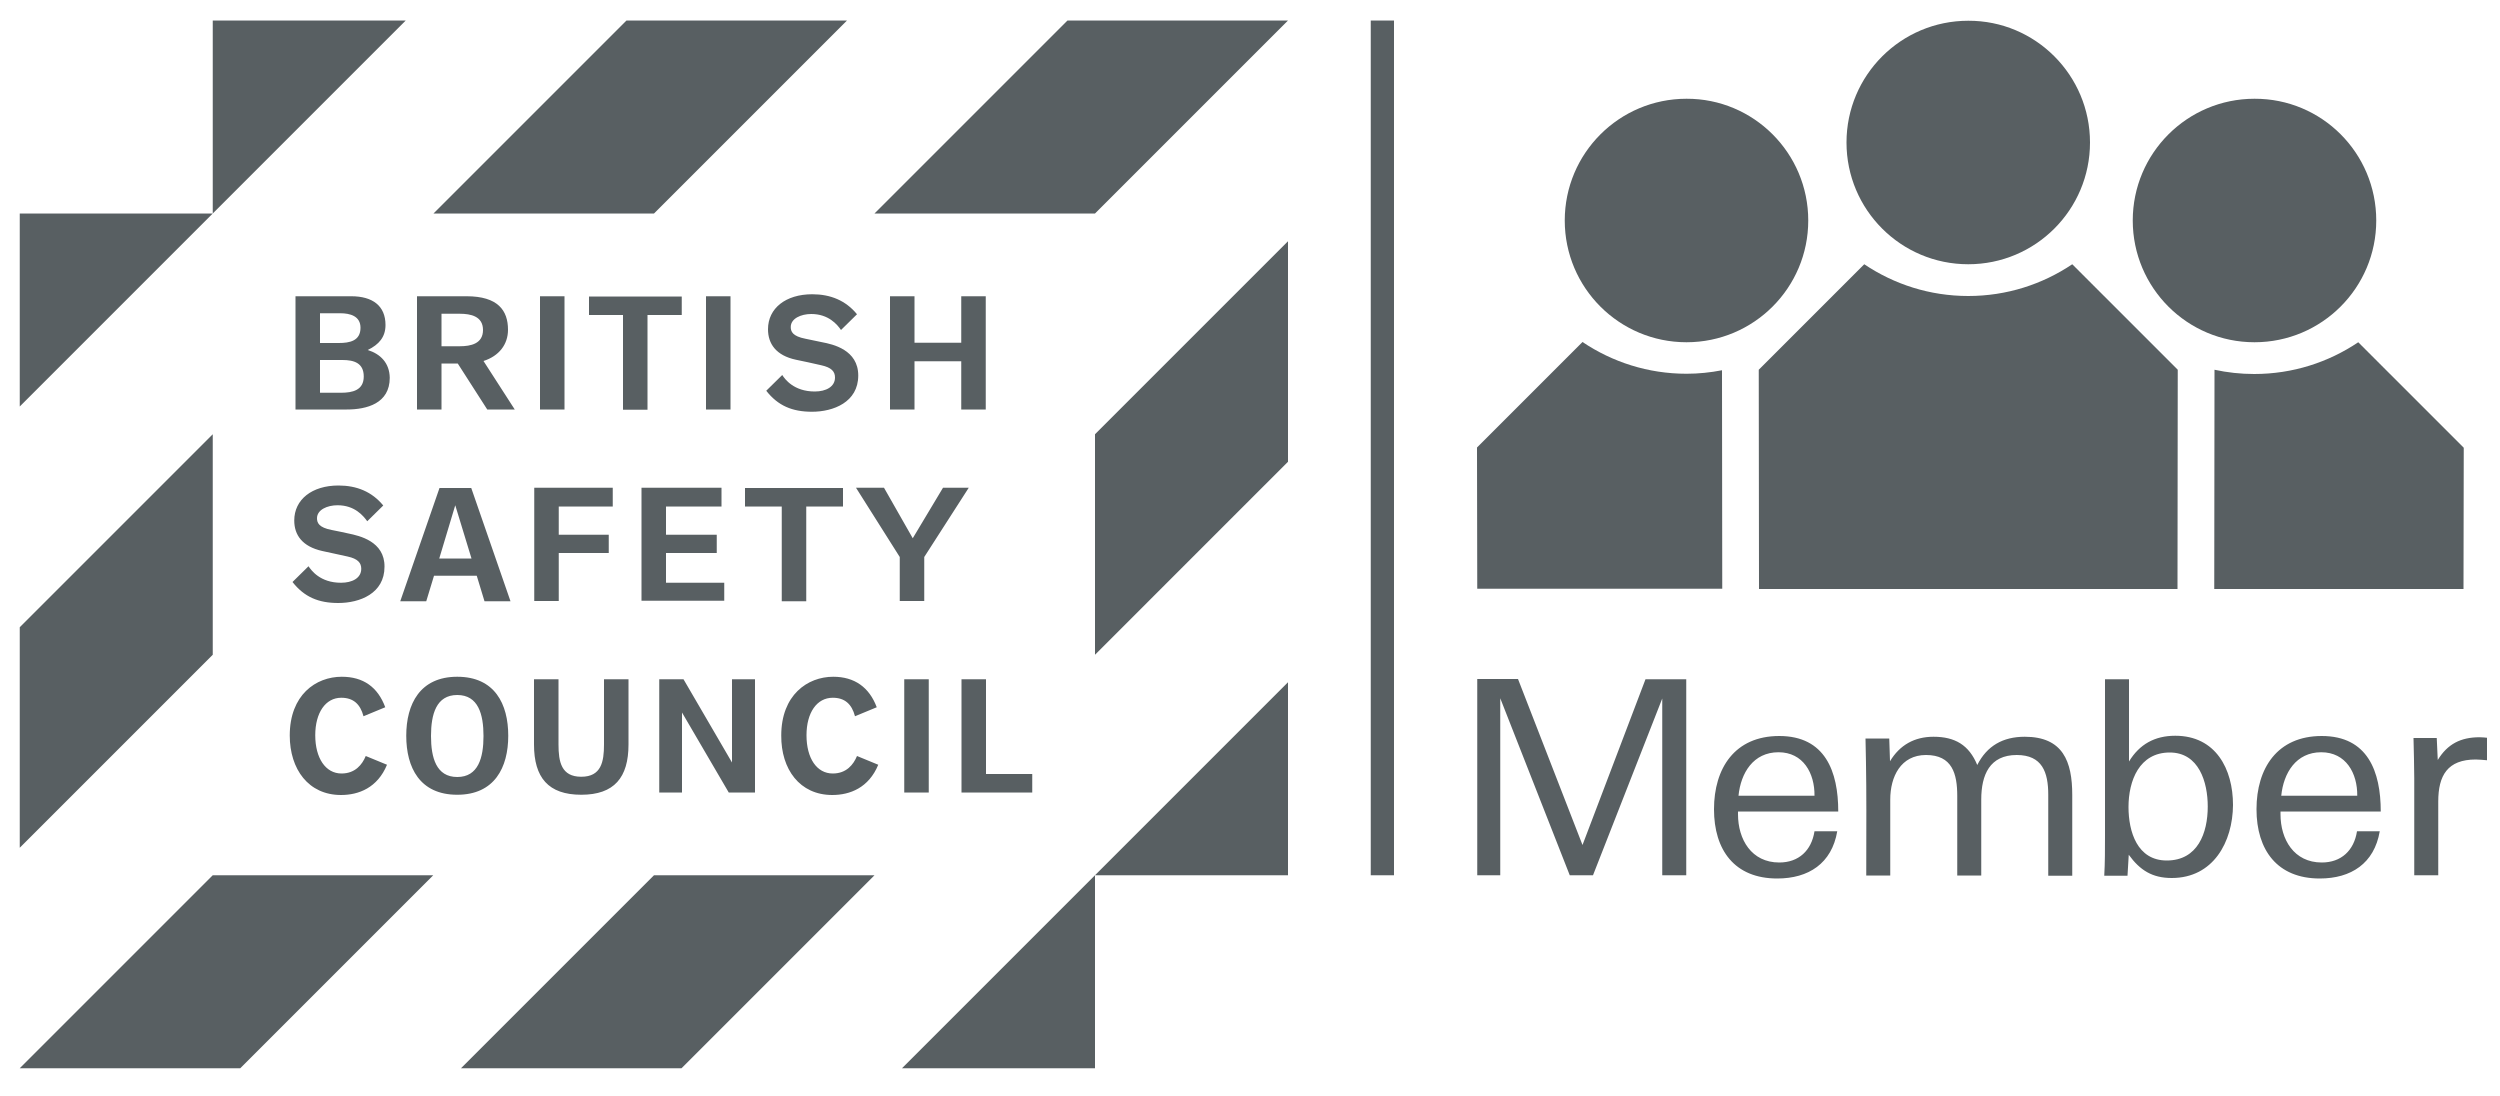
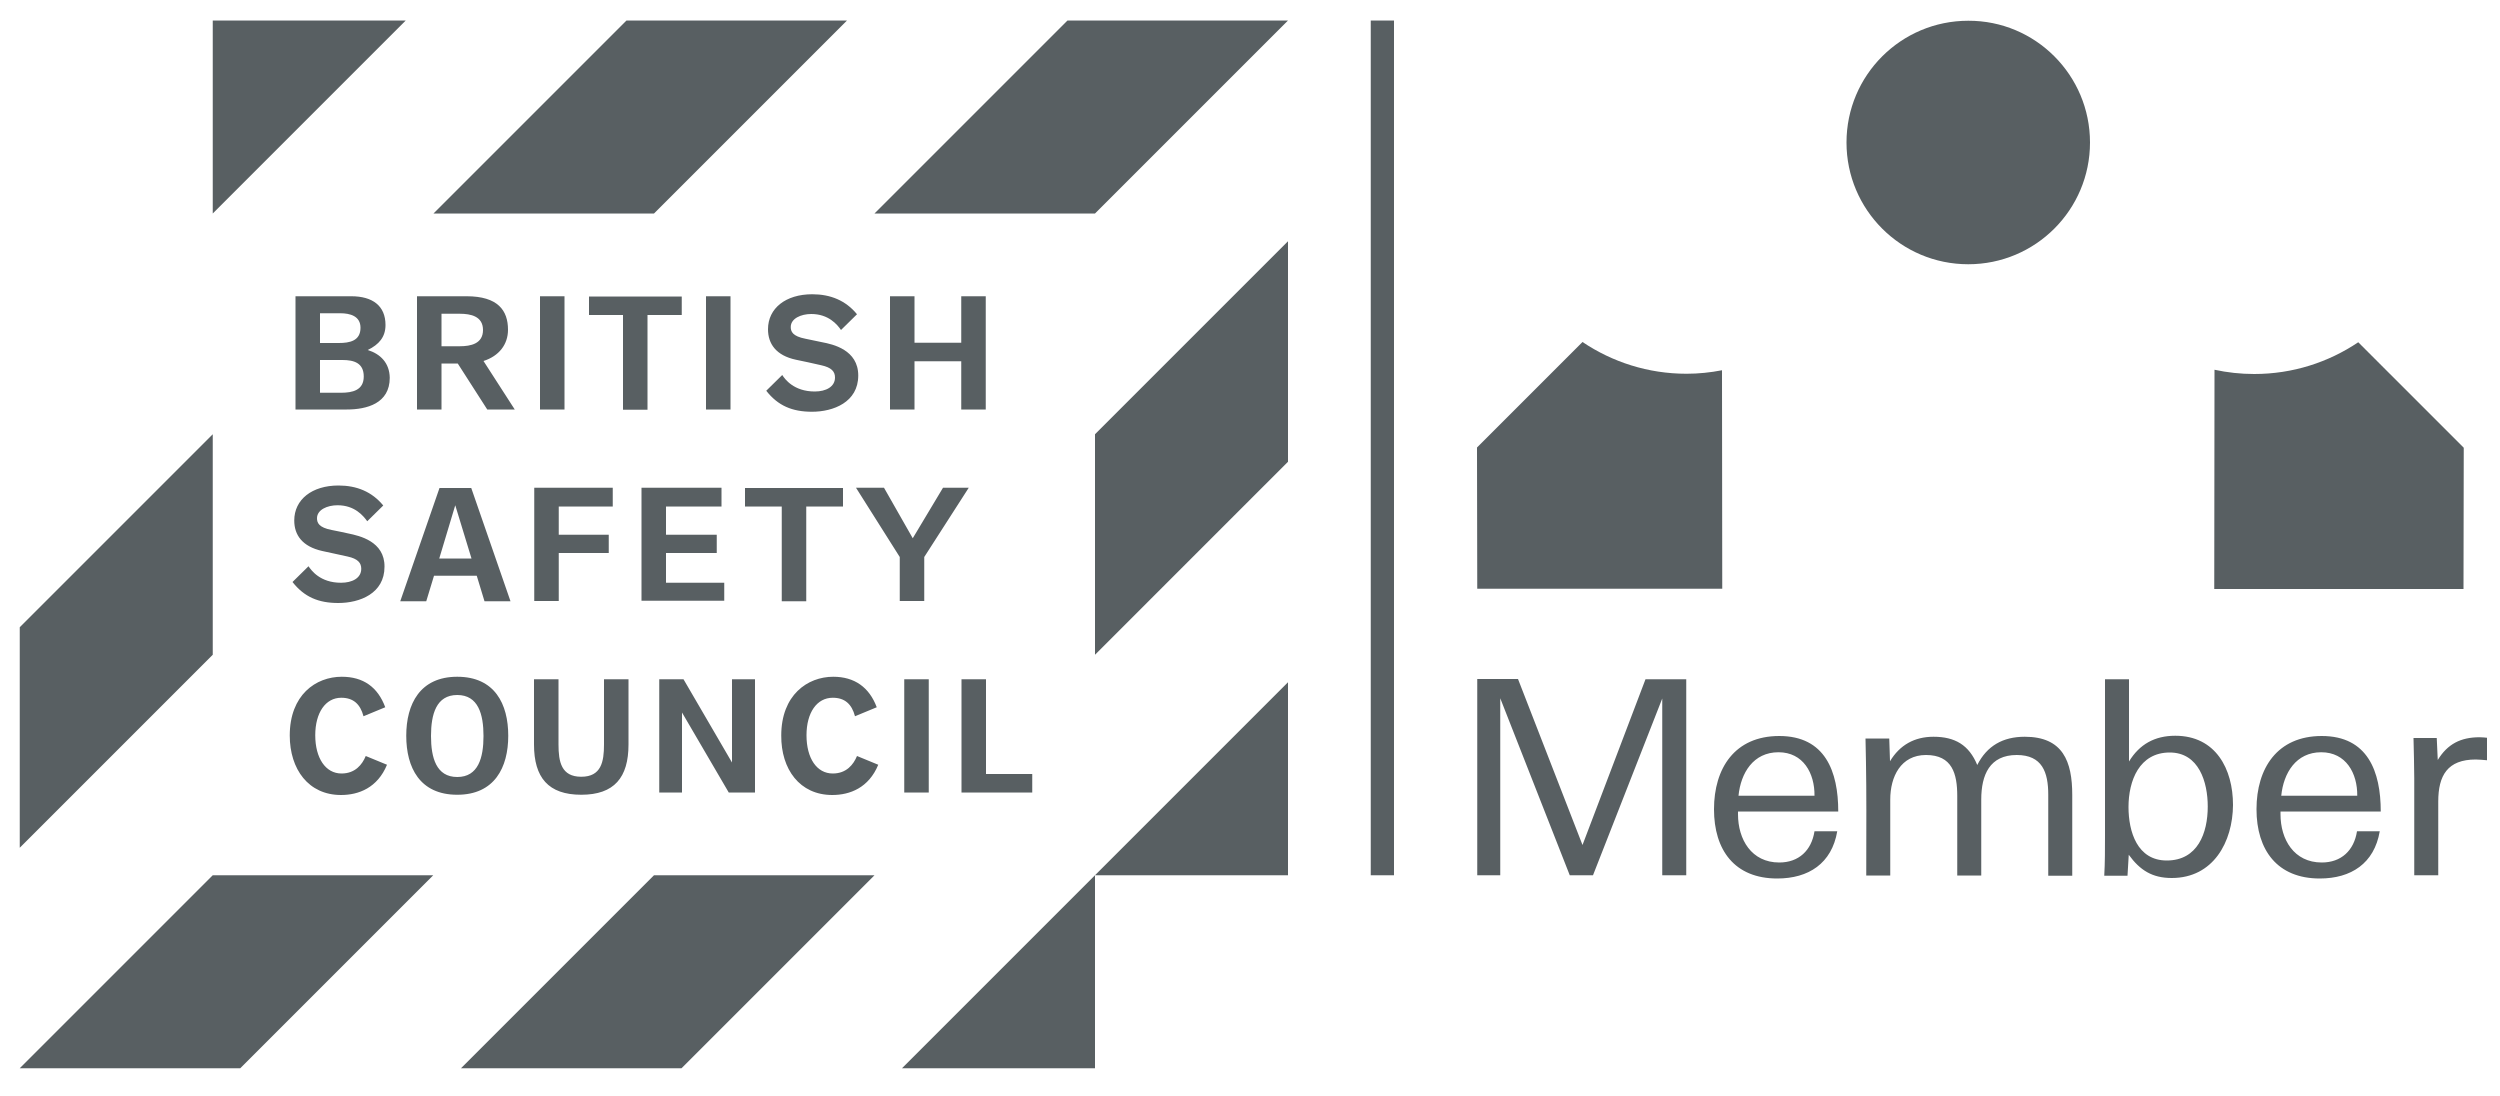
<svg xmlns="http://www.w3.org/2000/svg" version="1.1" id="Layer_1" x="0px" y="0px" width="100px" height="43.82px" viewBox="0 0 100 43.82" style="enable-background:new 0 0 100 43.82;" xml:space="preserve">
  <style type="text/css">
	.st0{fill:#585F62;}
</style>
  <polygon class="st0" points="43.8,42.73 43.8,35.01 36.08,42.73 " />
  <polygon class="st0" points="27.26,42.73 34.98,35.01 26.16,35.01 18.44,42.73 " />
  <polygon class="st0" points="9.61,42.73 17.33,35.01 8.51,35.01 0.79,42.73 " />
-   <polygon class="st0" points="0.79,16.26 8.51,8.54 0.79,8.54 " />
  <polygon class="st0" points="0.79,25.09 0.79,33.91 8.51,26.19 8.51,17.37 " />
  <g>
    <path class="st0" d="M55.76,0.82h-0.93v34.19h0.93V0.82z M99.03,30.38c-1.13,0-1.5,0.64-1.5,1.68v2.95h-0.96v-3.88   c0-0.53-0.02-1.07-0.03-1.61h0.93l0.04,0.88c0.39-0.64,0.92-0.91,1.67-0.91c0.1,0,0.2,0.01,0.3,0.02v0.9   C99.34,30.4,99.18,30.38,99.03,30.38 M94.29,31.83h-3.04c0.09-0.91,0.59-1.74,1.6-1.74C93.84,30.09,94.3,30.93,94.29,31.83    M95.23,32.46c0-1.6-0.52-3.02-2.36-3.02c-1.78,0-2.61,1.29-2.61,2.93c0,1.63,0.83,2.77,2.53,2.77c1.25,0,2.18-0.6,2.4-1.89h-0.91   c-0.12,0.77-0.63,1.25-1.41,1.25c-1.11,0-1.65-0.92-1.65-1.93v-0.11H95.23z M86.79,30.1c-1.22,0-1.65,1.13-1.65,2.18   c0,0.99,0.35,2.14,1.53,2.14c1.24,0,1.64-1.1,1.64-2.16C88.31,31.29,87.96,30.1,86.79,30.1 M86.87,35.12   c-0.78,0-1.27-0.31-1.72-0.93l-0.05,0.84h-0.93c0.03-0.53,0.03-1.06,0.03-1.6v-6.26h0.96v3.29c0.42-0.69,1.03-1.03,1.85-1.03   c1.62,0,2.31,1.33,2.31,2.77C89.31,33.68,88.53,35.12,86.87,35.12 M82.89,35.02v-3.22c0-1.34-0.37-2.33-1.9-2.33   c-0.87,0-1.51,0.36-1.9,1.13c-0.33-0.8-0.89-1.13-1.75-1.13c-0.76,0-1.35,0.33-1.74,0.98l-0.03-0.91h-0.95   c0.01,0.63,0.03,1.26,0.03,1.88c0,0,0.01,1.48,0,3.6h0.96v-3.04c0-0.91,0.42-1.78,1.43-1.78c1.05,0,1.25,0.75,1.25,1.64v3.18h0.96   v-3.04c0-0.99,0.34-1.78,1.42-1.78c1.02,0,1.26,0.69,1.26,1.59v3.24H82.89z M71.14,30.09c-1.01,0-1.51,0.83-1.6,1.74h3.04   C72.59,30.93,72.13,30.09,71.14,30.09 M69.52,32.46v0.11c0,1.01,0.54,1.93,1.65,1.93c0.78,0,1.29-0.48,1.41-1.25h0.91   c-0.22,1.29-1.15,1.89-2.4,1.89c-1.71,0-2.53-1.14-2.53-2.77c0-1.64,0.83-2.93,2.61-2.93c1.84,0,2.36,1.42,2.36,3.02H69.52z    M67.45,35.02v-7.85h-1.63L63.3,33.8l-2.58-6.64h-1.63v7.85h0.92v-7.08l2.78,7.08h0.93l2.77-7.07v7.07H67.45z M13.94,21.34   c-0.17-0.04-0.47-0.1-0.67-0.14c-0.52-0.1-0.59-0.29-0.59-0.47c0-0.34,0.41-0.52,0.82-0.52c0.69,0,1.03,0.42,1.19,0.64l0.64-0.63   c-0.45-0.55-1.06-0.8-1.79-0.8c-1.06,0-1.77,0.56-1.77,1.4c0,0.58,0.32,1.04,1.12,1.22c0.35,0.07,0.62,0.14,1.01,0.22   c0.42,0.09,0.55,0.26,0.55,0.49c0,0.38-0.37,0.56-0.81,0.56c-0.84,0-1.19-0.5-1.3-0.66l-0.64,0.63c0.47,0.6,1.04,0.84,1.83,0.84   c0.86,0,1.85-0.38,1.85-1.45C15.39,21.65,14.37,21.43,13.94,21.34 M11.59,29.42c0-1.62,1.04-2.35,2.08-2.35   c0.86,0,1.44,0.41,1.74,1.22l-0.87,0.36c-0.13-0.49-0.41-0.74-0.89-0.74c-0.63,0-1.04,0.6-1.04,1.5c0,0.91,0.41,1.53,1.05,1.53   c0.55,0,0.83-0.36,0.97-0.7l0.85,0.35c-0.38,0.92-1.13,1.21-1.84,1.21C12.34,31.8,11.59,30.77,11.59,29.42 M33.29,31.8   c0.71,0,1.46-0.29,1.84-1.21l-0.85-0.35c-0.14,0.34-0.42,0.7-0.97,0.7c-0.64,0-1.05-0.61-1.05-1.53c0-0.9,0.41-1.5,1.05-1.5   c0.48,0,0.76,0.25,0.89,0.74l0.87-0.36c-0.3-0.8-0.89-1.22-1.74-1.22c-1.03,0-2.08,0.73-2.08,2.35   C31.24,30.77,31.99,31.8,33.29,31.8 M25.14,27.17v2.61c0,1.32-0.57,2.01-1.89,2.01c-1.32,0-1.89-0.69-1.89-2.01v-2.61h0.98v2.61   c0,0.69,0.11,1.29,0.91,1.29c0.8,0,0.91-0.6,0.91-1.29v-2.61H25.14z M18.29,31.08c-0.84,0-1.05-0.77-1.05-1.64s0.21-1.64,1.05-1.64   c0.84,0,1.05,0.77,1.05,1.64S19.13,31.08,18.29,31.08 M18.29,27.07c-1.49,0-2.04,1.09-2.04,2.36c0,1.27,0.54,2.36,2.04,2.36   c1.49,0,2.04-1.09,2.04-2.36C20.33,28.16,19.79,27.07,18.29,27.07 M18.86,22.34l-0.65-2.13l-0.64,2.13H18.86z M19.07,23.03h-1.71   l-0.31,1.02h-1.04l1.57-4.53h1.27l1.57,4.53h-1.04L19.07,23.03z M32.25,20.26v3.79h-0.98v-3.79h-1.47v-0.74h3.92v0.74H32.25z    M41.29,31.7v-0.74h-1.85v-3.79h-0.98v4.53H41.29z M36.17,27.17h0.98v4.53h-0.98V27.17z M30.2,27.17v4.53h-1.05l-1.87-3.2v3.2   h-0.91v-4.53h0.97l1.94,3.33v-3.33H30.2z M36.97,22.28v1.76h-0.98v-1.76l-1.75-2.77h1.12l1.15,2.02l1.21-2.02h1.03L36.97,22.28z    M22.35,22.12v1.92h-0.98v-4.53h3.14v0.75h-2.16v1.13h2v0.73H22.35z M25.66,24.04v-4.53h3.2v0.75h-2.22v1.13h2.03v0.73h-2.03v1.19   h2.33v0.72H25.66z M17.66,13.85h0.73c0.44,0,0.93-0.1,0.93-0.65c0-0.55-0.49-0.65-0.93-0.65h-0.73V13.85z M19.49,16.38l-1.18-1.84   h-0.65v1.84h-0.98v-4.53h1.98c1.26,0,1.66,0.57,1.66,1.34c0,0.59-0.36,1.05-0.98,1.25l1.25,1.94H19.49z M38.45,16.38v-1.93h-1.87   v1.93H35.6v-4.53h0.98v1.86h1.87v-1.86h0.98v4.53H38.45z M29.22,11.85h-0.98v4.53h0.98V11.85z M25.9,12.6v3.79h-0.98V12.6h-1.36   v-0.74h3.71v0.74H25.9z M22.58,11.85h-0.98v4.53h0.98V11.85z M13.64,15.71H12.8V14.4h0.9c0.46,0,0.85,0.12,0.85,0.66   C14.55,15.61,14.1,15.71,13.64,15.71 M12.8,12.53h0.81c0.39,0,0.81,0.11,0.81,0.58c0,0.53-0.44,0.61-0.87,0.61H12.8V12.53z    M14.51,13.96C14.51,13.95,14.51,13.95,14.51,13.96C14.51,13.95,14.51,13.95,14.51,13.96 M14.71,14c0.45-0.22,0.71-0.52,0.71-1   c0-0.77-0.52-1.15-1.37-1.15h-2.23v4.53h2.05c0.8,0,1.72-0.24,1.72-1.27C15.58,14.52,15.22,14.16,14.71,14 M34.33,15.02   c0,1.07-1,1.45-1.85,1.45c-0.79,0-1.36-0.24-1.83-0.84L31.29,15c0.1,0.16,0.46,0.66,1.3,0.66c0.45,0,0.81-0.19,0.81-0.56   c0-0.24-0.14-0.4-0.55-0.49c-0.4-0.09-0.66-0.15-1.01-0.22c-0.8-0.17-1.12-0.64-1.12-1.22c0-0.84,0.71-1.4,1.77-1.4   c0.73,0,1.34,0.25,1.79,0.8l-0.64,0.63c-0.15-0.22-0.5-0.64-1.19-0.64c-0.41,0-0.82,0.18-0.82,0.52c0,0.18,0.07,0.37,0.59,0.47   c0.19,0.04,0.49,0.1,0.67,0.14C33.31,13.77,34.33,13.99,34.33,15.02 M51.52,18.47V9.65l-7.72,7.72v8.82L51.52,18.47z M51.52,35.01   H43.8l7.72-7.72V35.01z M42.7,0.82l-7.72,7.72h8.82l7.72-7.72H42.7z M33.88,0.82l-7.72,7.72h-8.82l7.72-7.72H33.88z M8.51,0.82   v7.72l7.72-7.72H8.51z" />
    <path class="st0" d="M83.6,5.7c0,2.69-2.18,4.87-4.87,4.87c-2.69,0-4.87-2.18-4.87-4.87c0-2.69,2.18-4.87,4.87-4.87   C81.42,0.82,83.6,3.01,83.6,5.7" />
-     <path class="st0" d="M95.05,8.82c0,2.69-2.18,4.87-4.87,4.87c-2.69,0-4.87-2.18-4.87-4.87c0-2.69,2.18-4.87,4.87-4.87   C92.87,3.94,95.05,6.12,95.05,8.82" />
-     <path class="st0" d="M72.33,8.82c0,2.69-2.18,4.87-4.87,4.87c-2.69,0-4.87-2.18-4.87-4.87c0-2.69,2.18-4.87,4.87-4.87   C70.14,3.94,72.33,6.12,72.33,8.82" />
-     <path class="st0" d="M82.89,10.57l4.22,4.22l-0.01,8.77H70.36l-0.01-8.77l4.22-4.22c1.19,0.8,2.62,1.27,4.16,1.27   C80.27,11.84,81.7,11.37,82.89,10.57" />
    <path class="st0" d="M94.33,13.69c-1.19,0.8-2.62,1.27-4.16,1.27c-0.55,0-1.08-0.06-1.59-0.17v0.01l-0.01,8.76h9.97l0.01-5.65   L94.33,13.69z" />
    <path class="st0" d="M68.88,14.81c-0.46,0.09-0.94,0.14-1.42,0.14c-1.54,0-2.97-0.47-4.16-1.27l-4.22,4.22l0.01,5.65h9.8   L68.88,14.81z" />
  </g>
</svg>